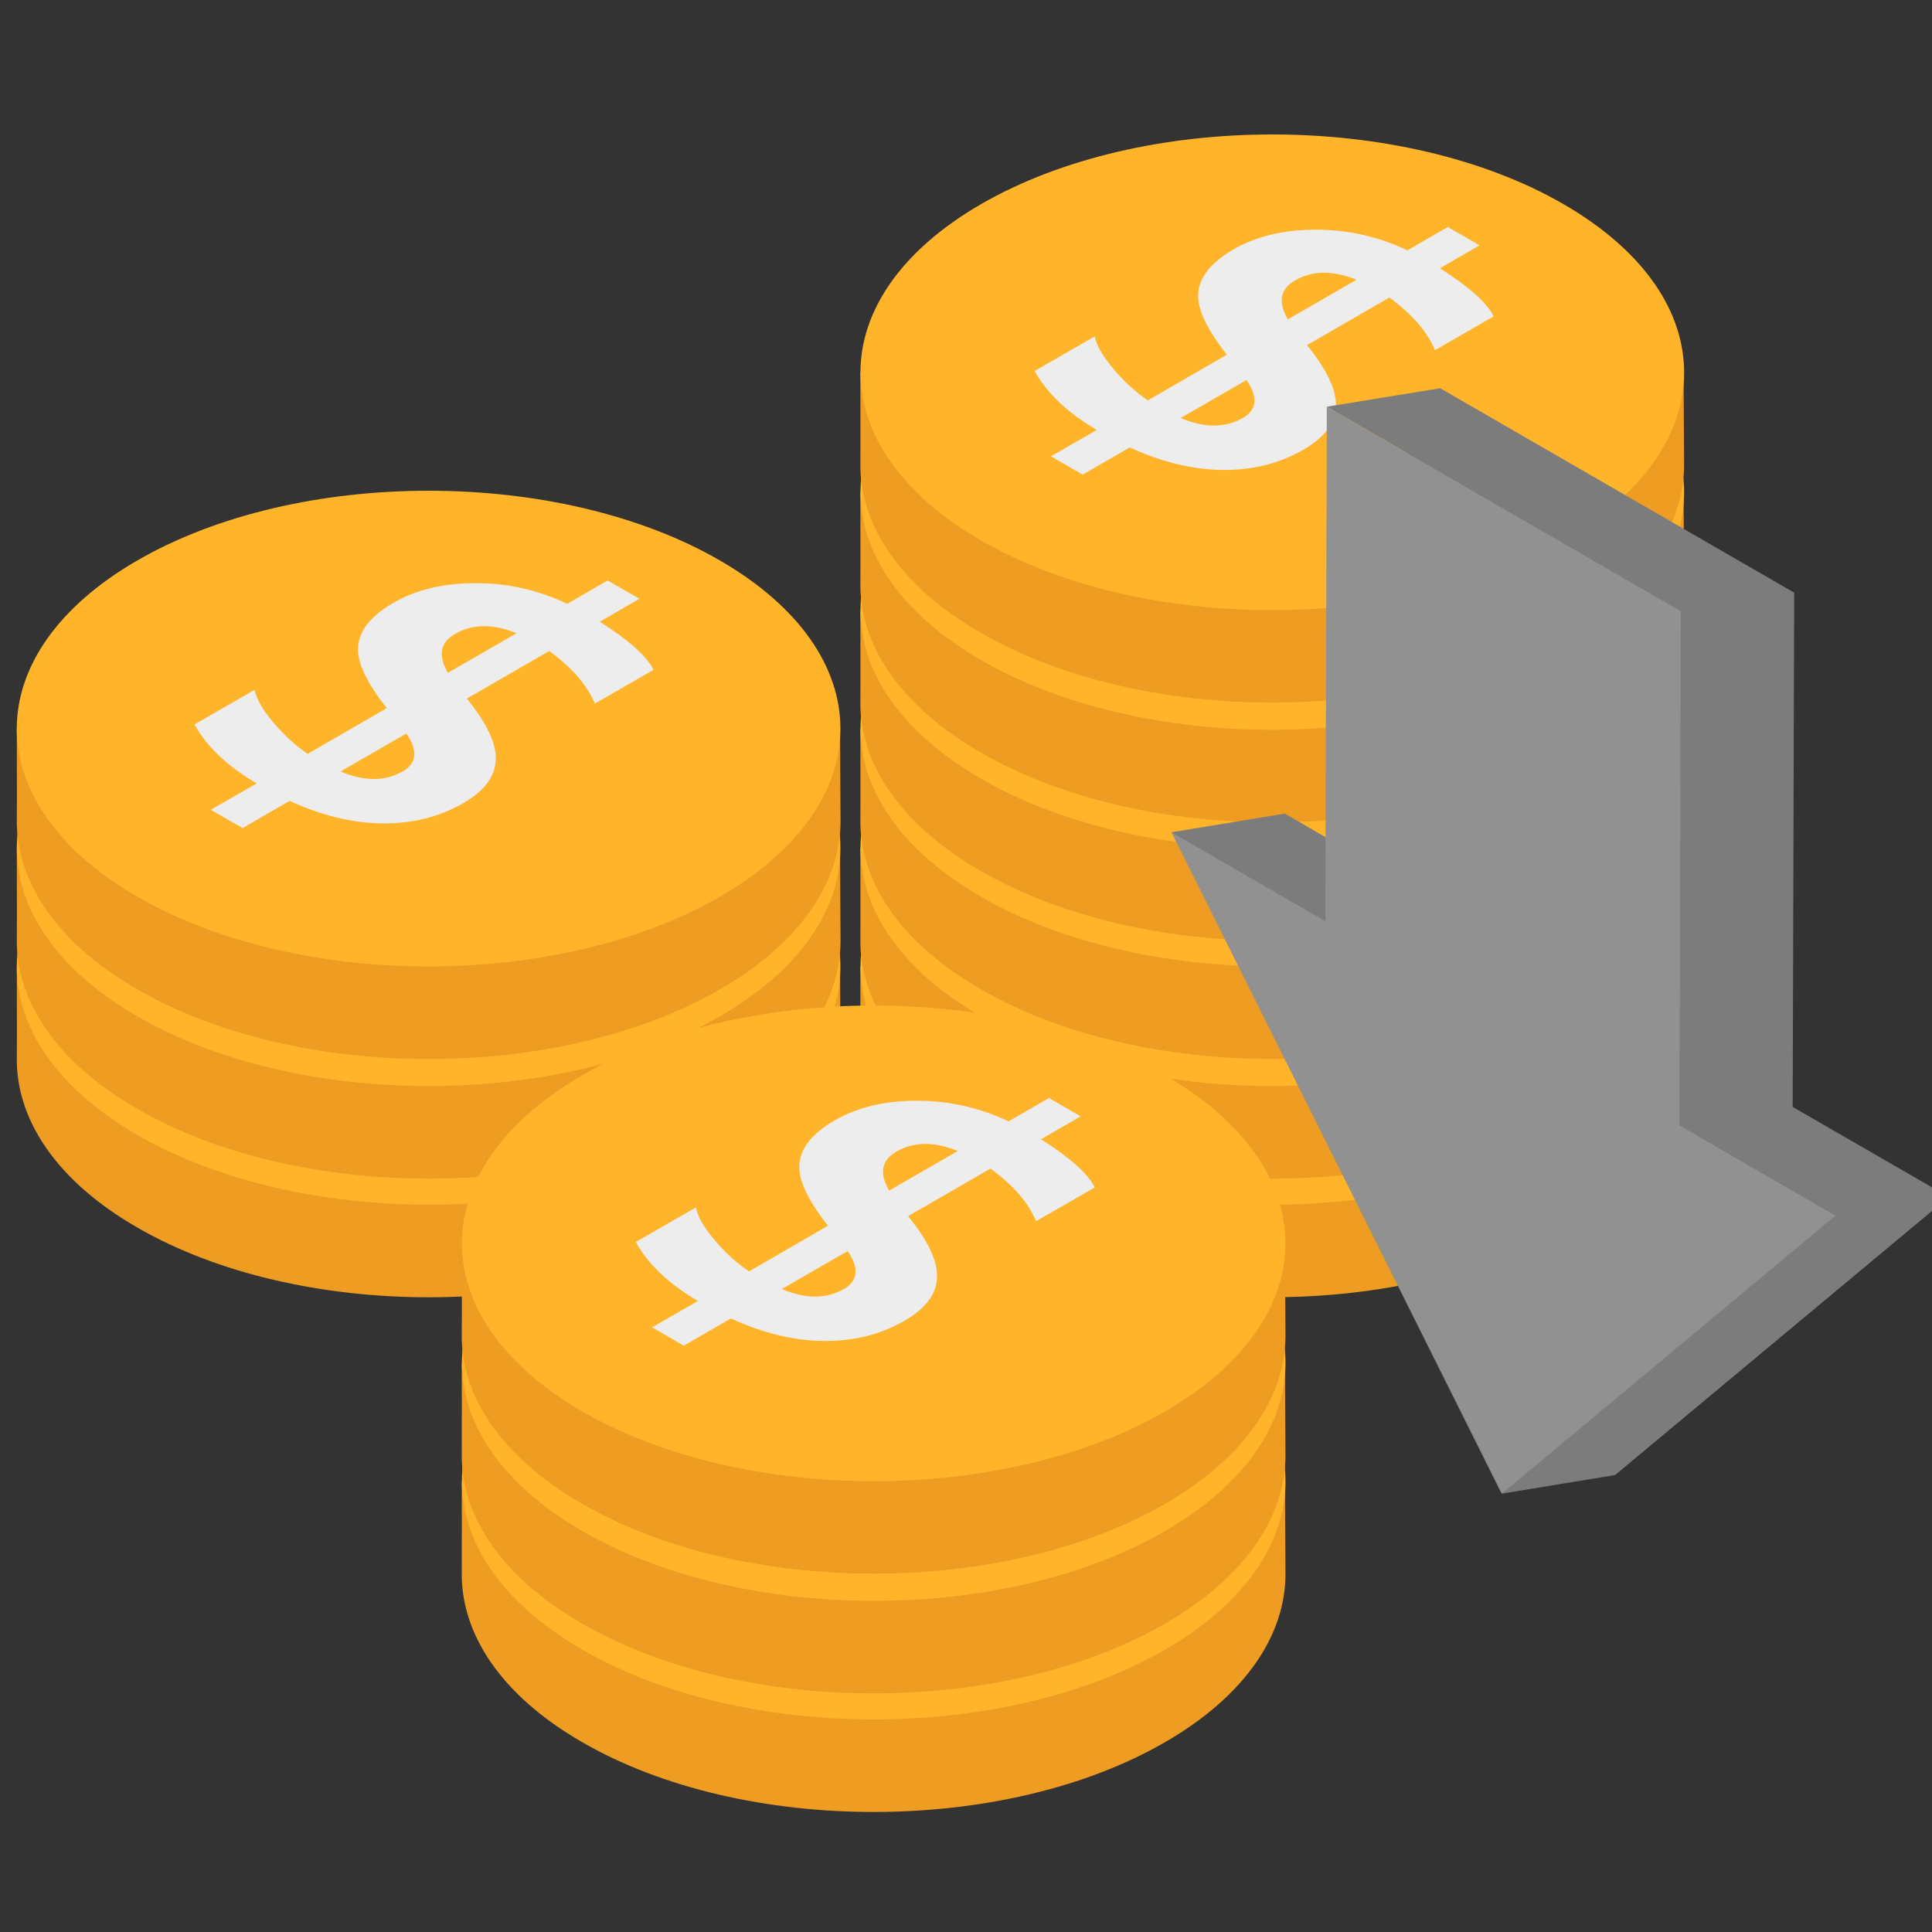
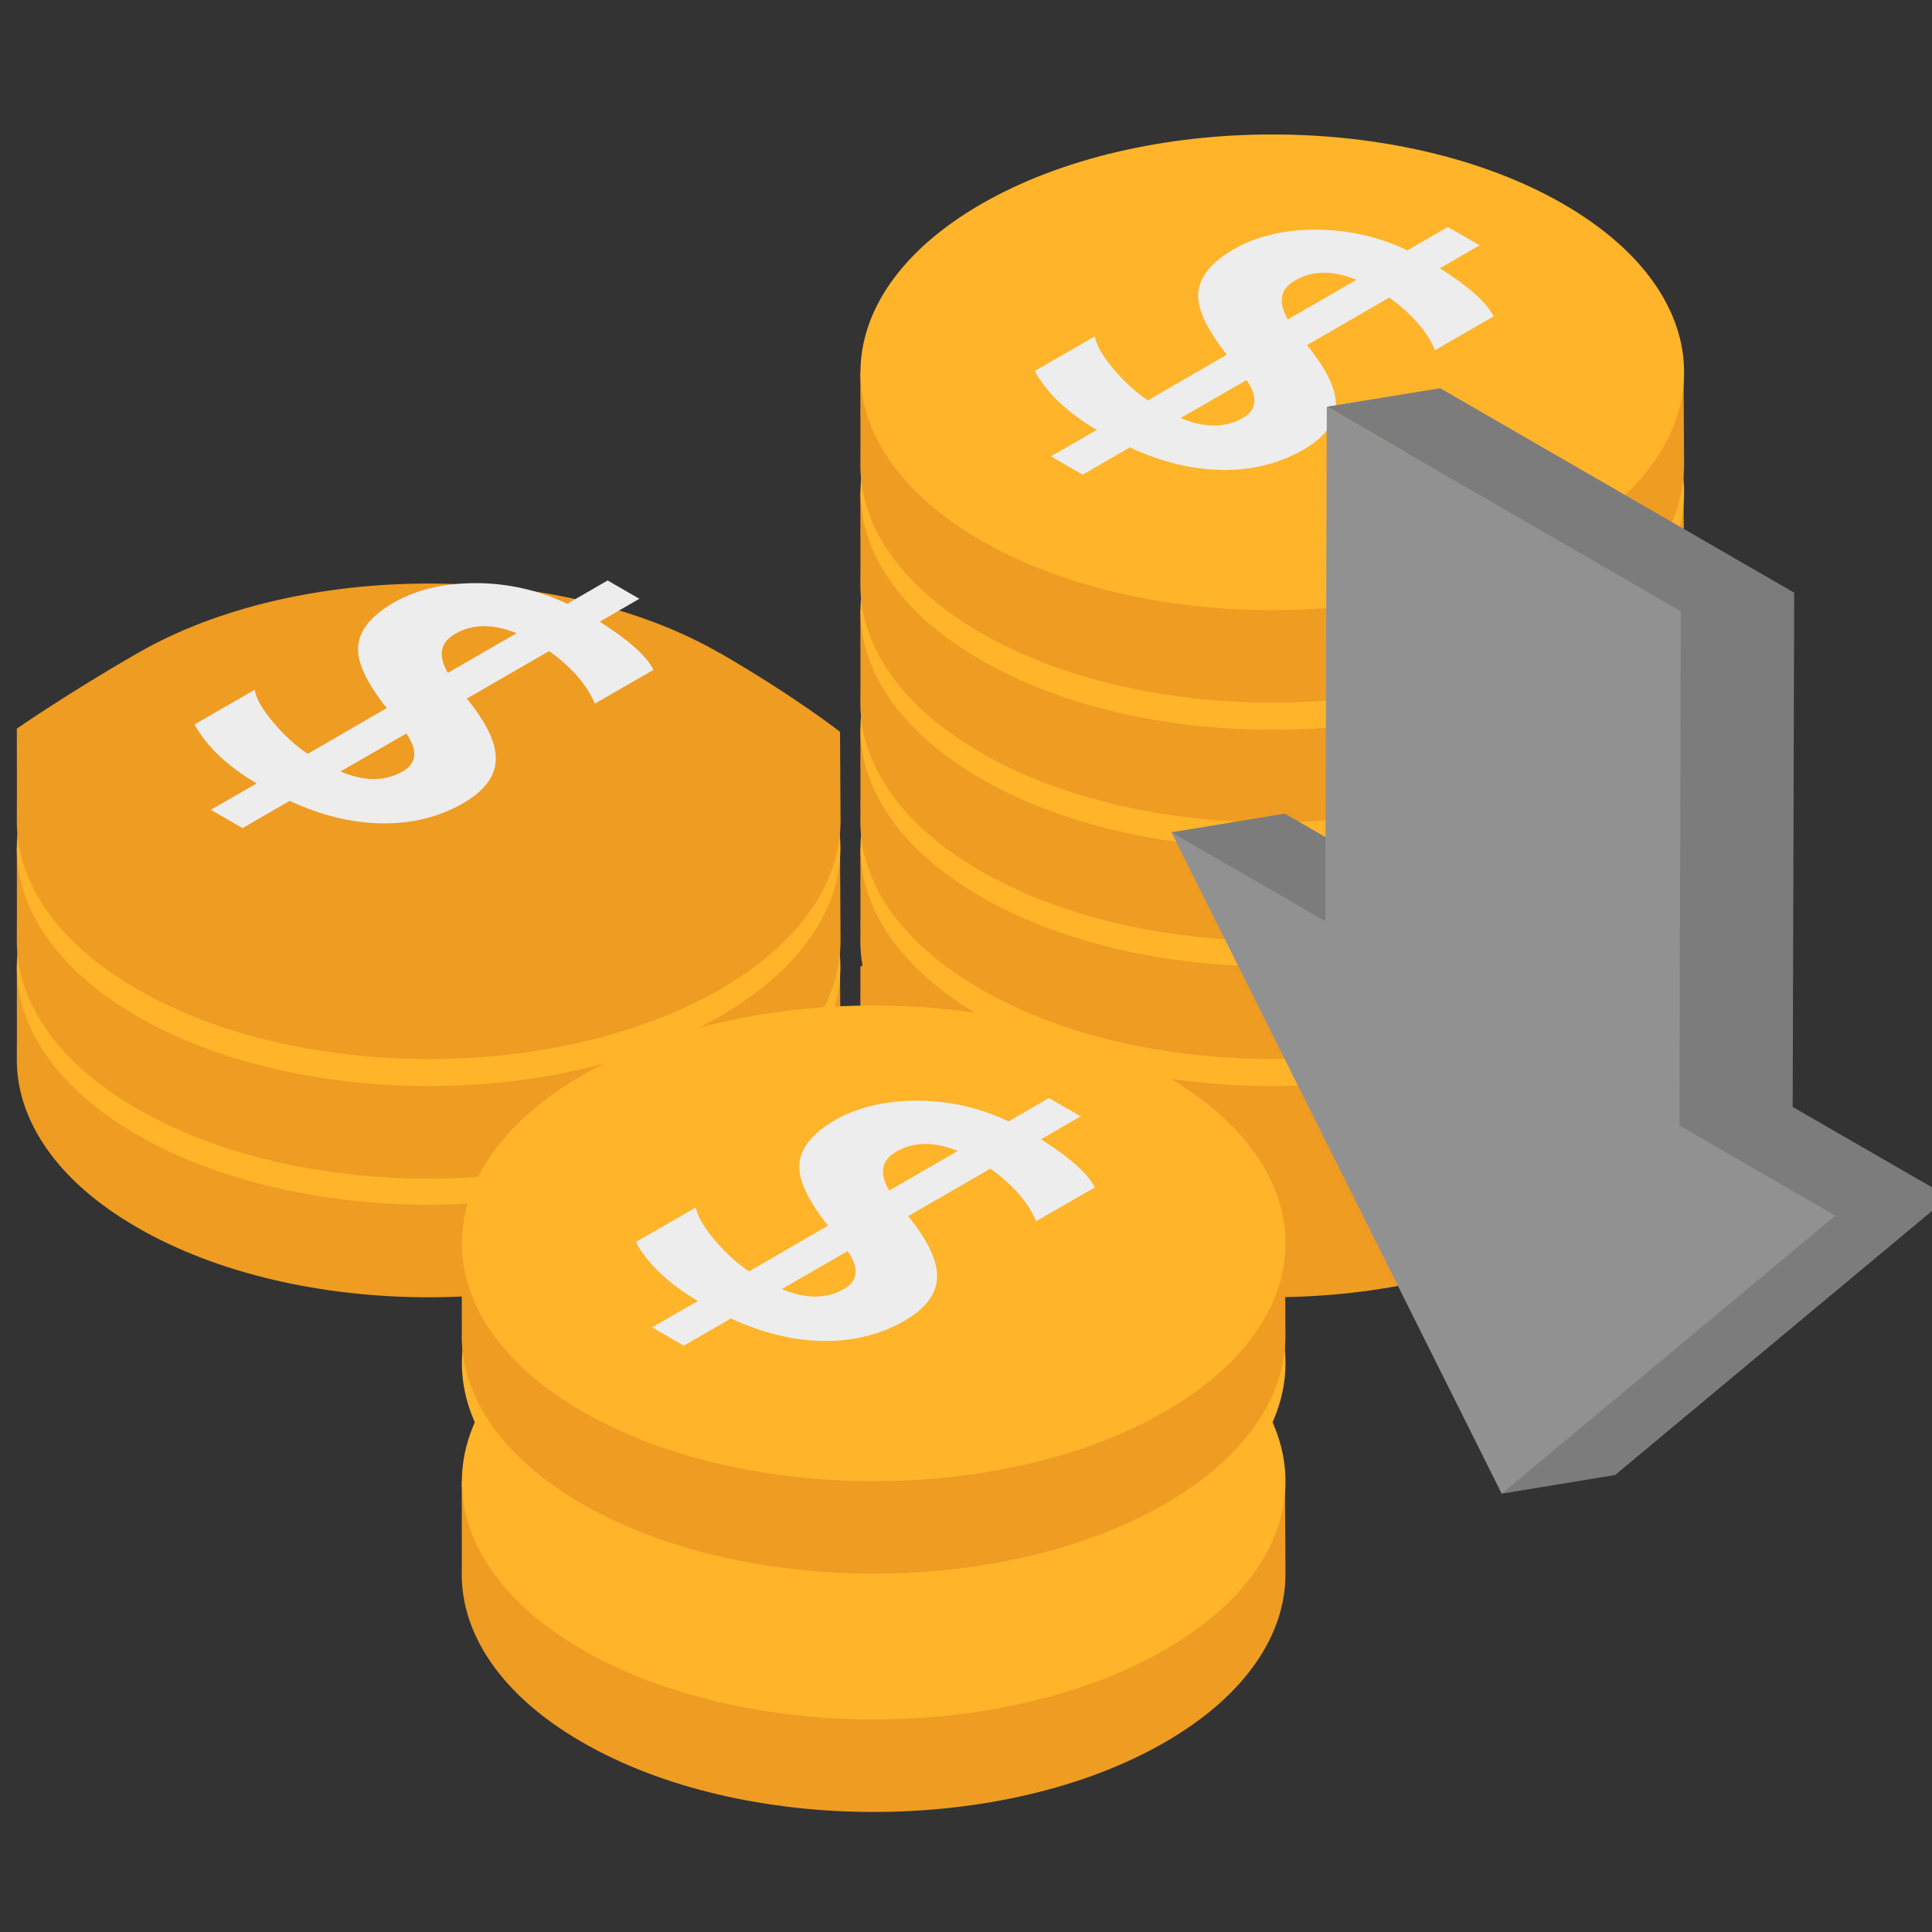
<svg xmlns="http://www.w3.org/2000/svg" width="115" height="115" viewBox="0 0 115 115" fill="none">
  <rect x="0" y="0" width="115" height="115" fill="#333333" stroke="none" />
  <g clip-path="url(#clip0_665_22063)">
    <g clip-path="url(#clip1_665_22063)">
      <path d="M93.063 53.058C83.493 47.528 67.963 47.528 58.393 53.058C54.203 55.478 51.213 57.548 51.213 57.548C51.213 57.548 51.223 62.488 51.213 62.888C51.133 66.568 53.523 70.268 58.393 73.068C67.963 78.598 83.493 78.598 93.063 73.068C97.853 70.308 100.243 66.678 100.243 63.058C100.243 62.868 100.213 57.738 100.213 57.738C100.213 57.738 97.603 55.678 93.063 53.048V53.058Z" fill="#EF9C22" />
-       <path d="M93.066 47.538C83.496 42.008 67.966 42.008 58.396 47.538C48.826 53.068 48.826 62.028 58.396 67.558C67.966 73.088 83.496 73.088 93.066 67.558C102.636 62.028 102.636 53.068 93.066 47.538Z" fill="#FFB42A" />
      <path d="M93.063 45.999C83.493 40.469 67.963 40.469 58.393 45.999C54.203 48.419 51.213 50.489 51.213 50.489C51.213 50.489 51.223 55.429 51.213 55.829C51.133 59.509 53.523 63.209 58.393 66.009C67.963 71.539 83.493 71.539 93.063 66.009C97.853 63.249 100.243 59.619 100.243 55.999C100.243 55.819 100.213 50.679 100.213 50.679C100.213 50.679 97.603 48.619 93.063 45.989V45.999Z" fill="#EF9C22" />
      <path d="M93.066 40.48C83.496 34.95 67.966 34.95 58.396 40.48C48.826 46.01 48.826 54.969 58.396 60.499C67.966 66.029 83.496 66.029 93.066 60.499C102.636 54.969 102.636 46.01 93.066 40.48Z" fill="#FFB42A" />
      <path d="M93.063 38.878C83.493 33.348 67.963 33.348 58.393 38.878C54.203 41.298 51.213 43.368 51.213 43.368C51.213 43.368 51.223 48.318 51.213 48.708C51.133 52.388 53.523 56.088 58.393 58.888C67.963 64.418 83.493 64.418 93.063 58.888C97.853 56.128 100.243 52.498 100.243 48.878C100.243 48.698 100.213 43.558 100.213 43.558C100.213 43.558 97.603 41.498 93.063 38.868V38.878Z" fill="#EF9C22" />
      <path d="M93.066 33.358C83.496 27.828 67.966 27.828 58.396 33.358C48.826 38.888 48.826 47.848 58.396 53.378C67.966 58.908 83.496 58.908 93.066 53.378C102.636 47.848 102.636 38.888 93.066 33.358Z" fill="#FFB42A" />
      <path d="M85.716 37.177L88.066 35.817L86.176 34.727L83.776 36.117C82.046 35.297 80.226 34.887 78.316 34.887C76.416 34.887 74.776 35.277 73.426 36.057C72.166 36.787 71.466 37.607 71.336 38.537C71.196 39.467 71.766 40.727 73.026 42.327L68.326 45.047C67.606 44.567 66.926 43.947 66.276 43.177C65.626 42.407 65.256 41.757 65.166 41.237L61.586 43.297C62.316 44.617 63.546 45.787 65.286 46.807L62.556 48.377L64.446 49.467L67.246 47.847C69.136 48.717 70.966 49.167 72.756 49.187C74.546 49.207 76.146 48.807 77.576 47.987C78.816 47.267 79.466 46.427 79.516 45.447C79.576 44.467 78.996 43.237 77.796 41.757L82.696 38.927C84.036 39.897 84.946 40.937 85.416 42.057L88.906 40.047C88.506 39.237 87.446 38.287 85.716 37.187V37.177ZM73.966 46.097C72.926 46.697 71.696 46.697 70.276 46.097L74.196 43.837C74.896 44.857 74.816 45.607 73.976 46.097H73.966ZM76.656 40.227C76.056 39.187 76.196 38.417 77.086 37.907C78.116 37.307 79.336 37.297 80.746 37.867L76.656 40.227Z" fill="#EDEDED" />
      <path d="M93.063 31.843C83.493 26.313 67.963 26.313 58.393 31.843C54.203 34.263 51.213 36.333 51.213 36.333C51.213 36.333 51.223 41.273 51.213 41.673C51.133 45.353 53.523 49.053 58.393 51.853C67.963 57.383 83.493 57.383 93.063 51.853C97.853 49.093 100.243 45.463 100.243 41.843C100.243 41.653 100.213 36.523 100.213 36.523C100.213 36.523 97.603 34.463 93.063 31.833V31.843Z" fill="#EF9C22" />
      <path d="M93.066 26.331C83.496 20.801 67.966 20.801 58.396 26.331C48.826 31.861 48.826 40.821 58.396 46.351C67.966 51.881 83.496 51.881 93.066 46.351C102.636 40.821 102.636 31.861 93.066 26.331Z" fill="#FFB42A" />
      <path d="M93.063 24.792C83.493 19.262 67.963 19.262 58.393 24.792C54.203 27.212 51.213 29.282 51.213 29.282C51.213 29.282 51.223 34.222 51.213 34.622C51.133 38.302 53.523 42.002 58.393 44.802C67.963 50.332 83.493 50.332 93.063 44.802C97.853 42.042 100.243 38.412 100.243 34.792C100.243 34.612 100.213 29.472 100.213 29.472C100.213 29.472 97.603 27.412 93.063 24.782V24.792Z" fill="#EF9C22" />
      <path d="M93.066 19.273C83.496 13.742 67.966 13.742 58.396 19.273C48.826 24.802 48.826 33.763 58.396 39.292C67.966 44.822 83.496 44.822 93.066 39.292C102.636 33.763 102.636 24.802 93.066 19.273Z" fill="#FFB42A" />
      <path d="M93.063 17.663C83.493 12.133 67.963 12.133 58.393 17.663C54.203 20.083 51.213 22.153 51.213 22.153C51.213 22.153 51.223 27.103 51.213 27.493C51.133 31.173 53.523 34.873 58.393 37.673C67.963 43.203 83.493 43.203 93.063 37.673C97.853 34.913 100.243 31.283 100.243 27.663C100.243 27.483 100.213 22.343 100.213 22.343C100.213 22.343 97.603 20.283 93.063 17.653V17.663Z" fill="#EF9C22" />
      <path d="M93.066 12.151C83.496 6.621 67.966 6.621 58.396 12.151C48.826 17.681 48.826 26.641 58.396 32.171C67.966 37.701 83.496 37.701 93.066 32.171C102.636 26.641 102.636 17.681 93.066 12.151Z" fill="#FFB42A" />
      <path d="M85.716 15.962L88.066 14.602L86.176 13.512L83.776 14.902C82.046 14.082 80.226 13.672 78.316 13.672C76.416 13.672 74.776 14.062 73.426 14.842C72.166 15.572 71.466 16.392 71.336 17.322C71.196 18.252 71.766 19.512 73.026 21.112L68.326 23.832C67.606 23.352 66.926 22.732 66.276 21.962C65.626 21.192 65.256 20.542 65.166 20.022L61.586 22.082C62.316 23.402 63.546 24.572 65.286 25.592L62.556 27.162L64.446 28.252L67.246 26.632C69.136 27.502 70.966 27.952 72.756 27.972C74.546 27.992 76.146 27.592 77.576 26.772C78.816 26.052 79.466 25.212 79.516 24.232C79.576 23.252 78.996 22.022 77.796 20.542L82.696 17.712C84.036 18.682 84.946 19.722 85.416 20.842L88.906 18.832C88.506 18.022 87.446 17.072 85.716 15.972V15.962ZM73.966 24.882C72.926 25.482 71.696 25.482 70.276 24.882L74.196 22.622C74.896 23.642 74.816 24.392 73.976 24.882H73.966ZM76.656 19.012C76.056 17.972 76.196 17.202 77.086 16.692C78.116 16.092 79.336 16.082 80.746 16.652L76.656 19.012Z" fill="#EDEDED" />
      <path d="M42.852 53.062C33.282 47.532 17.752 47.532 8.182 53.062C3.992 55.482 1.002 57.552 1.002 57.552C1.002 57.552 1.012 62.492 1.002 62.892C0.922 66.572 3.312 70.272 8.182 73.072C17.752 78.602 33.282 78.602 42.852 73.072C47.642 70.312 50.032 66.682 50.032 63.062C50.032 62.872 50.002 57.742 50.002 57.742C50.002 57.742 47.392 55.682 42.852 53.052V53.062Z" fill="#EF9C22" />
      <path d="M42.847 47.538C33.278 42.008 17.747 42.008 8.178 47.538C-1.393 53.068 -1.393 62.028 8.178 67.558C17.747 73.088 33.278 73.088 42.847 67.558C52.417 62.028 52.417 53.068 42.847 47.538Z" fill="#FFB42A" />
      <path d="M42.852 45.999C33.282 40.469 17.752 40.469 8.182 45.999C3.992 48.419 1.002 50.489 1.002 50.489C1.002 50.489 1.012 55.429 1.002 55.829C0.922 59.509 3.312 63.209 8.182 66.009C17.752 71.539 33.282 71.539 42.852 66.009C47.642 63.249 50.032 59.619 50.032 55.999C50.032 55.819 50.002 50.679 50.002 50.679C50.002 50.679 47.392 48.619 42.852 45.989V45.999Z" fill="#EF9C22" />
      <path d="M42.847 40.48C33.278 34.95 17.747 34.95 8.178 40.48C-1.393 46.01 -1.393 54.969 8.178 60.499C17.747 66.029 33.278 66.029 42.847 60.499C52.417 54.969 52.417 46.01 42.847 40.48Z" fill="#FFB42A" />
      <path d="M42.852 38.882C33.282 33.352 17.752 33.352 8.182 38.882C3.992 41.292 1.002 43.372 1.002 43.372C1.002 43.372 1.012 48.322 1.002 48.712C0.922 52.392 3.312 56.092 8.182 58.892C17.752 64.422 33.282 64.422 42.852 58.892C47.642 56.132 50.032 52.502 50.032 48.882C50.032 48.702 50.002 43.562 50.002 43.562C50.002 43.562 47.392 41.502 42.852 38.872V38.882Z" fill="#EF9C22" />
-       <path d="M42.847 33.358C33.278 27.828 17.747 27.828 8.178 33.358C-1.393 38.888 -1.393 47.848 8.178 53.378C17.747 58.908 33.278 58.908 42.847 53.378C52.417 47.848 52.417 38.888 42.847 33.358Z" fill="#FFB42A" />
      <path d="M106.707 65.889L115.997 71.249L96.137 87.799L76.477 48.429L85.637 53.729L85.727 23.109L106.797 35.279L106.707 65.889Z" fill="#7C7C7C" />
      <path d="M89.383 88.91L96.133 87.8L96.263 81.16L89.383 88.91Z" fill="#7C7C7C" />
      <path d="M69.727 49.54L76.477 48.43L78.377 51.45L81.837 57.84L69.727 49.54Z" fill="#7C7C7C" />
      <path d="M78.977 24.209L85.727 23.109L91.327 32.619L83.647 26.909L78.977 24.209Z" fill="#7C7C7C" />
      <path d="M99.967 66.991L109.247 72.361L89.387 88.911L69.727 49.541L78.887 54.831L78.977 24.211L100.047 36.381L99.967 66.991Z" fill="#919191" />
      <path d="M35.708 37.001L38.058 35.641L36.168 34.551L33.768 35.941C32.038 35.121 30.218 34.711 28.308 34.711C26.408 34.711 24.768 35.101 23.418 35.881C22.158 36.611 21.458 37.431 21.328 38.361C21.188 39.291 21.758 40.551 23.018 42.151L18.318 44.871C17.598 44.391 16.918 43.771 16.268 43.001C15.618 42.231 15.248 41.581 15.158 41.061L11.578 43.121C12.308 44.441 13.538 45.611 15.278 46.631L12.548 48.201L14.438 49.291L17.238 47.671C19.128 48.541 20.958 48.991 22.748 49.011C24.538 49.031 26.138 48.631 27.568 47.811C28.808 47.091 29.458 46.251 29.508 45.271C29.568 44.291 28.988 43.061 27.788 41.581L32.688 38.751C34.028 39.721 34.938 40.761 35.408 41.881L38.898 39.871C38.498 39.061 37.438 38.111 35.708 37.011V37.001ZM23.958 45.921C22.918 46.521 21.688 46.521 20.268 45.921L24.188 43.661C24.888 44.681 24.808 45.431 23.968 45.921H23.958ZM26.658 40.051C26.058 39.011 26.198 38.241 27.088 37.731C28.118 37.131 29.338 37.121 30.748 37.691L26.658 40.051Z" fill="#EDEDED" />
      <path d="M69.336 83.698C59.766 78.168 44.236 78.168 34.666 83.698C30.476 86.118 27.486 88.188 27.486 88.188C27.486 88.188 27.496 93.128 27.486 93.528C27.406 97.208 29.796 100.908 34.666 103.708C44.236 109.238 59.766 109.238 69.336 103.708C74.126 100.948 76.516 97.318 76.516 93.698C76.516 93.508 76.486 88.378 76.486 88.378C76.486 88.378 73.876 86.318 69.336 83.688V83.698Z" fill="#EF9C22" />
      <path d="M69.34 78.179C59.77 72.649 44.24 72.649 34.67 78.179C25.1 83.709 25.1 92.669 34.67 98.199C44.24 103.729 59.77 103.729 69.34 98.199C78.91 92.669 78.91 83.709 69.34 78.179Z" fill="#FFB42A" />
-       <path d="M69.336 76.64C59.766 71.11 44.236 71.11 34.666 76.64C30.476 79.06 27.486 81.13 27.486 81.13C27.486 81.13 27.496 86.07 27.486 86.47C27.406 90.15 29.796 93.85 34.666 96.65C44.236 102.18 59.766 102.18 69.336 96.65C74.126 93.89 76.516 90.26 76.516 86.64C76.516 86.46 76.486 81.32 76.486 81.32C76.486 81.32 73.876 79.26 69.336 76.63V76.64Z" fill="#EF9C22" />
      <path d="M69.34 71.12C59.77 65.59 44.24 65.59 34.67 71.12C25.1 76.65 25.1 85.61 34.67 91.14C44.24 96.67 59.77 96.67 69.34 91.14C78.91 85.61 78.91 76.65 69.34 71.12Z" fill="#FFB42A" />
      <path d="M69.336 69.511C59.766 63.981 44.236 63.981 34.666 69.511C30.476 71.931 27.486 74.001 27.486 74.001C27.486 74.001 27.496 78.951 27.486 79.341C27.406 83.021 29.796 86.721 34.666 89.521C44.236 95.051 59.766 95.051 69.336 89.521C74.126 86.761 76.516 83.131 76.516 79.511C76.516 79.331 76.486 74.191 76.486 74.191C76.486 74.191 73.876 72.131 69.336 69.501V69.511Z" fill="#EF9C22" />
      <path d="M69.34 63.999C59.77 58.469 44.24 58.469 34.67 63.999C25.1 69.529 25.1 78.489 34.67 84.019C44.24 89.549 59.77 89.549 69.34 84.019C78.91 78.489 78.91 69.529 69.34 63.999Z" fill="#FFB42A" />
      <path d="M61.974 67.809L64.324 66.449L62.434 65.359L60.034 66.749C58.304 65.929 56.484 65.519 54.574 65.519C52.674 65.519 51.034 65.909 49.684 66.689C48.424 67.419 47.724 68.239 47.594 69.169C47.454 70.099 48.024 71.359 49.284 72.959L44.584 75.679C43.864 75.199 43.184 74.579 42.534 73.809C41.884 73.039 41.514 72.389 41.424 71.869L37.844 73.929C38.574 75.249 39.804 76.419 41.544 77.439L38.814 79.009L40.704 80.099L43.504 78.479C45.394 79.349 47.224 79.799 49.014 79.819C50.804 79.839 52.404 79.439 53.834 78.619C55.074 77.899 55.724 77.059 55.774 76.079C55.834 75.099 55.254 73.869 54.054 72.389L58.954 69.559C60.294 70.529 61.204 71.569 61.674 72.689L65.164 70.679C64.764 69.869 63.704 68.919 61.974 67.819V67.809ZM50.224 76.729C49.184 77.329 47.954 77.329 46.534 76.729L50.454 74.469C51.154 75.489 51.074 76.239 50.234 76.729H50.224ZM52.924 70.869C52.324 69.829 52.464 69.059 53.354 68.549C54.384 67.949 55.604 67.939 57.014 68.509L52.924 70.869Z" fill="#EDEDED" />
    </g>
  </g>
  <defs>
    <clipPath id="clip0_665_22063">
      <rect width="115" height="115" fill="white" />
    </clipPath>
    <clipPath id="clip1_665_22063">
      <rect width="115" height="99.86" fill="white" transform="translate(1 8)" />
    </clipPath>
  </defs>
</svg>